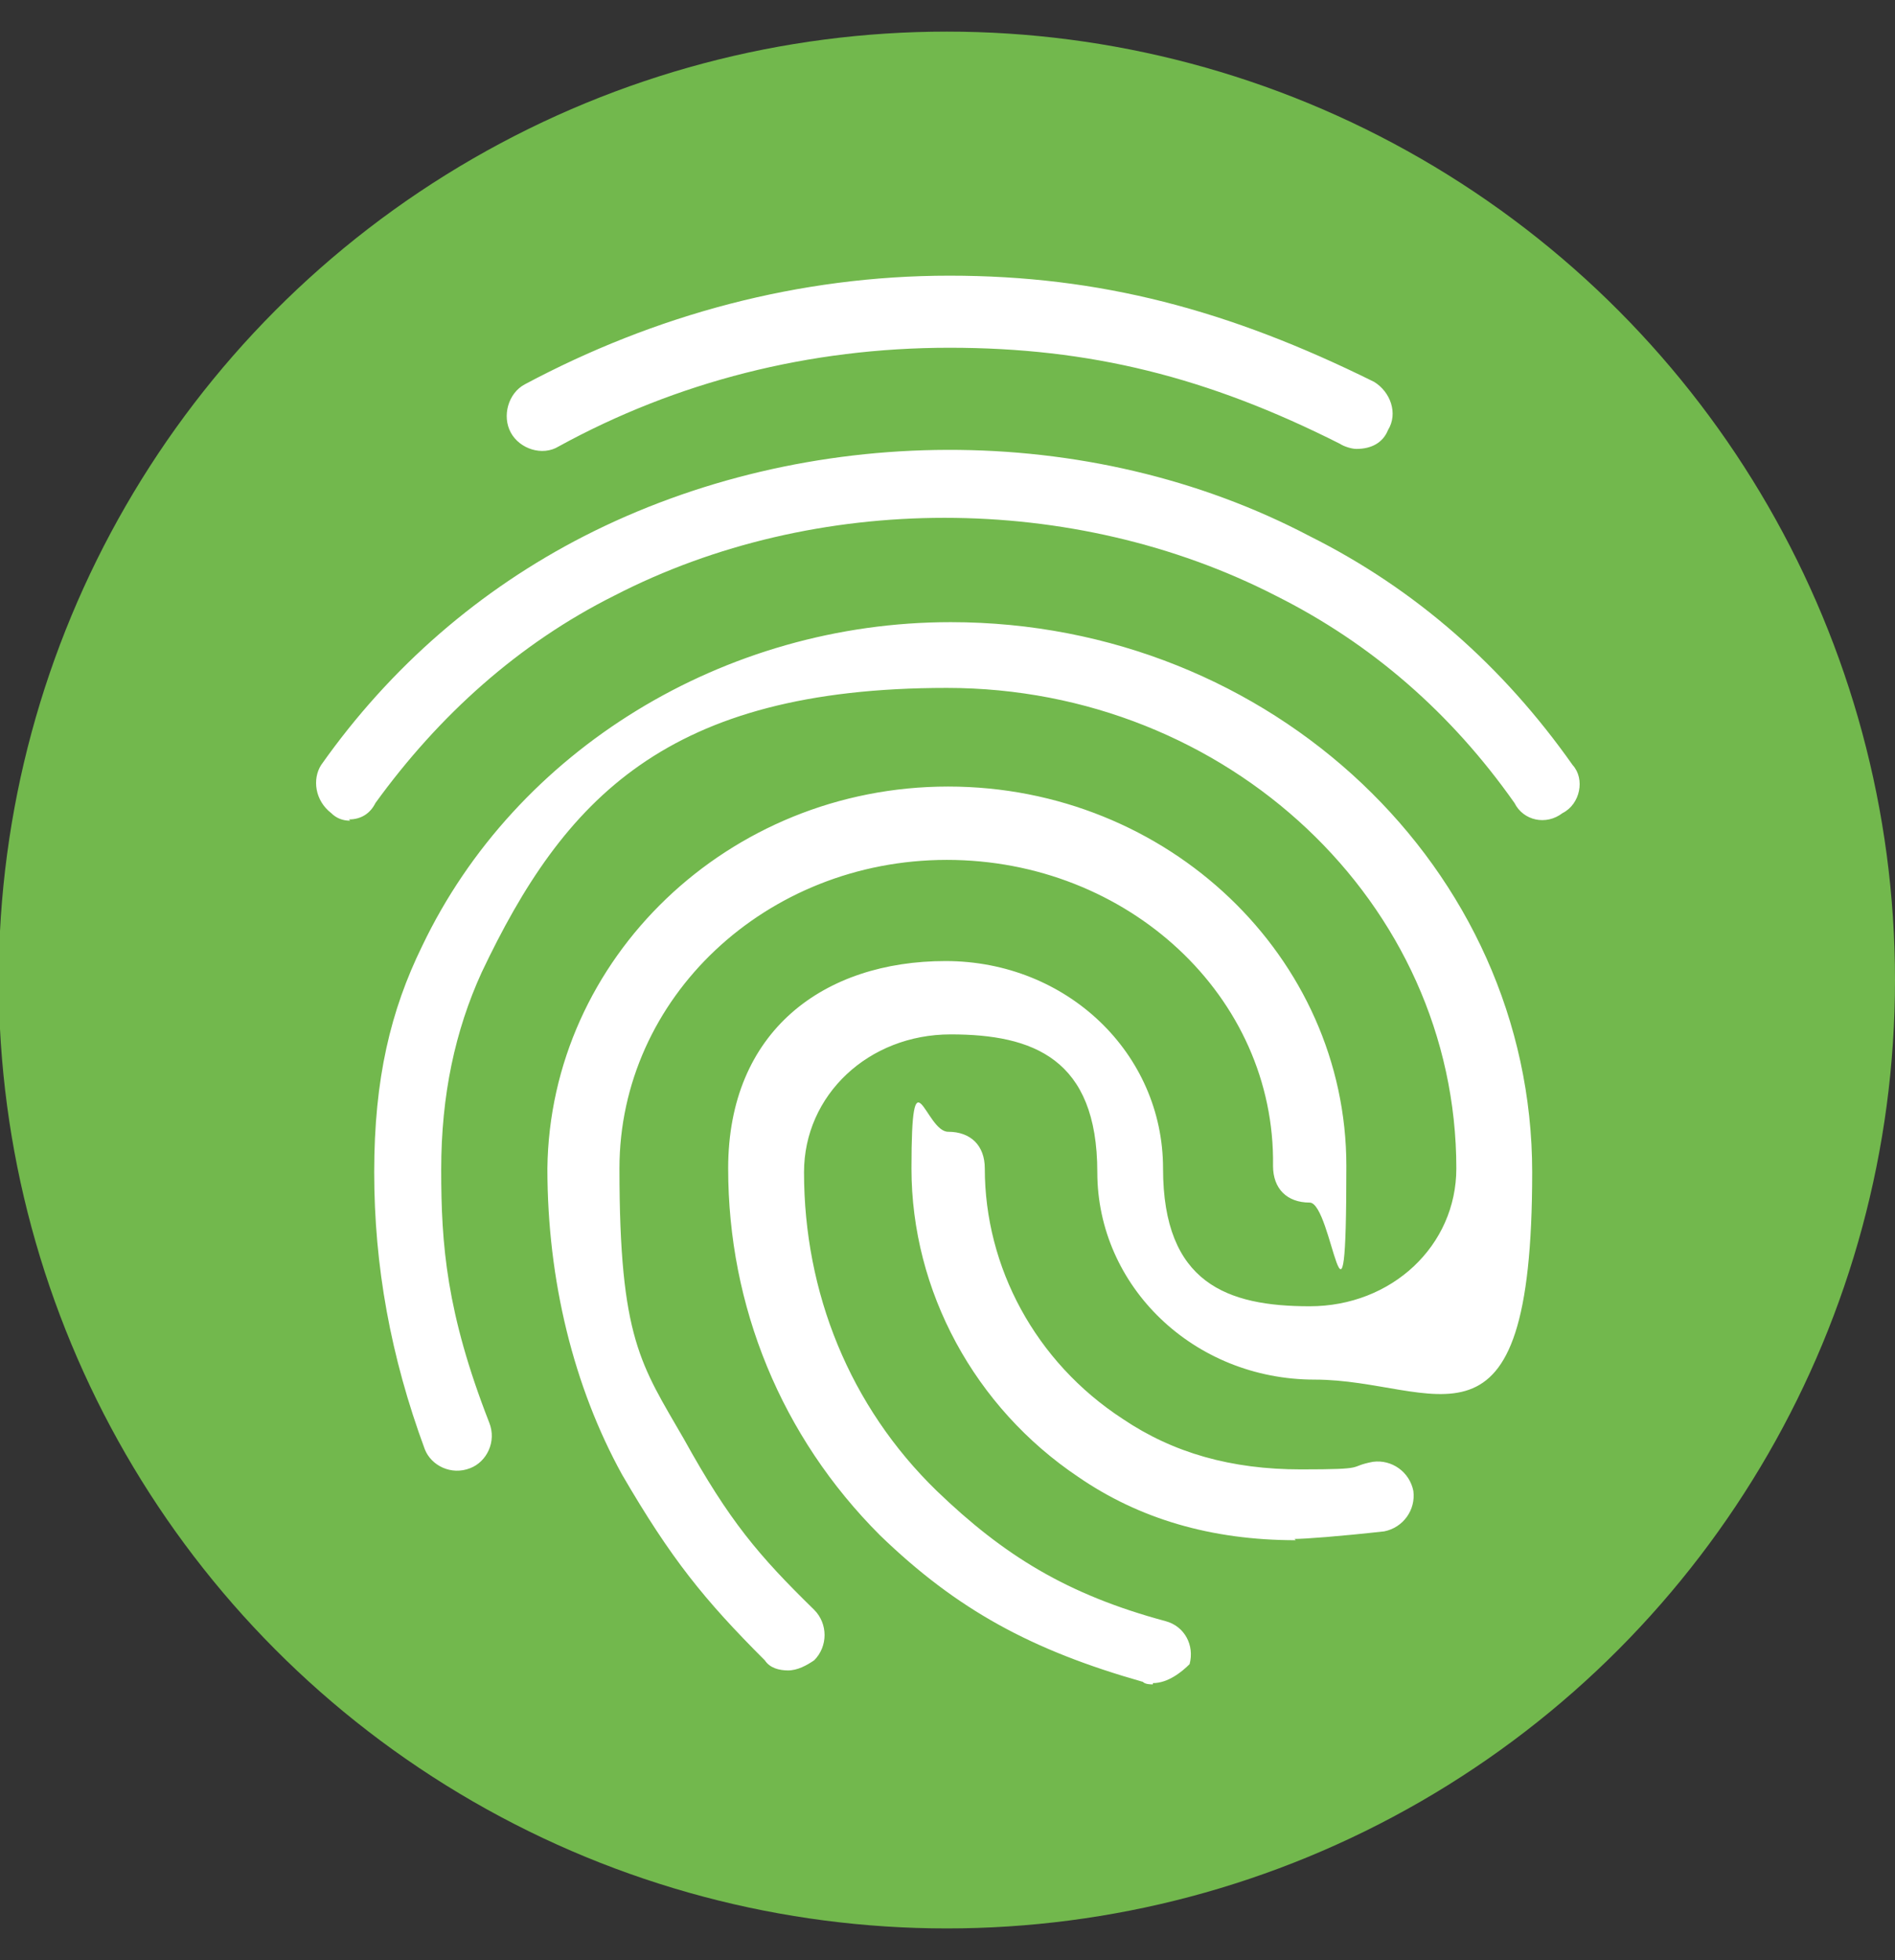
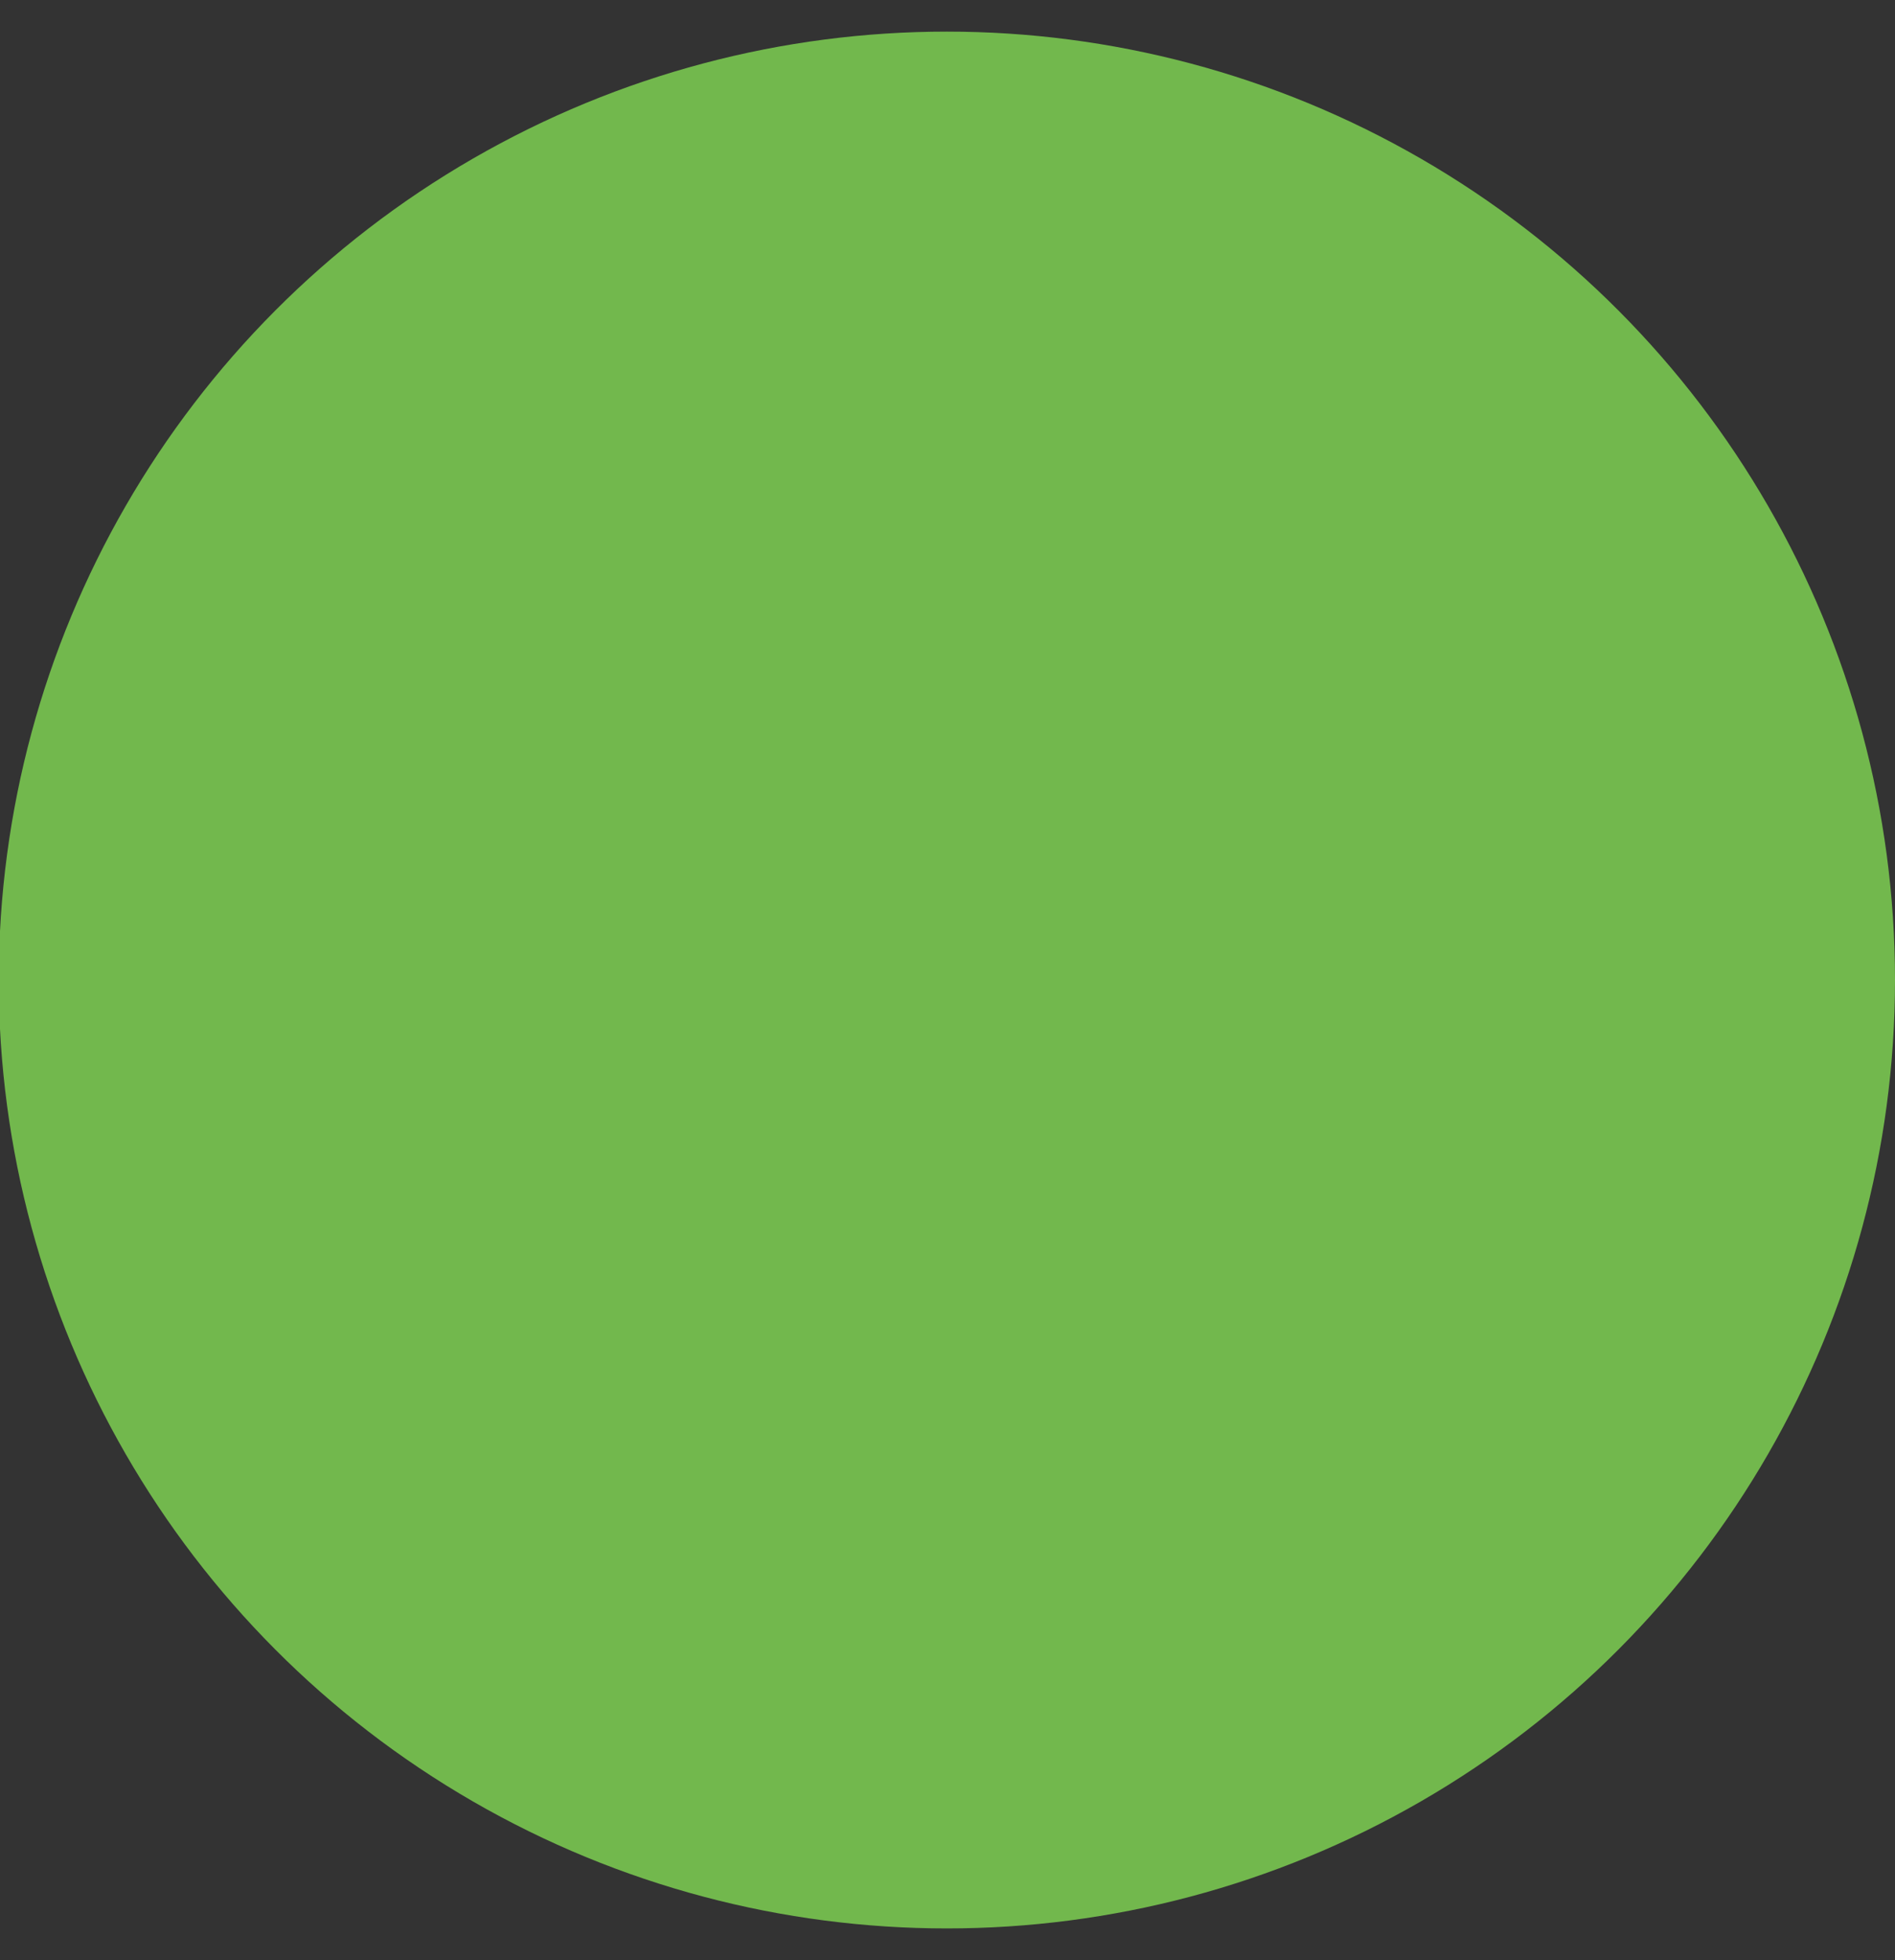
<svg xmlns="http://www.w3.org/2000/svg" id="Ebene_2" version="1.1" viewBox="0 0 149.9 155">
  <rect x="0" y="0" width="149.9" height="155" fill="#333333" stroke="none" />
  <defs>
    <style>
      .st0 {
        fill: #72b84d;
      }

      .st1 {
        fill: #fff;
      }
    </style>
  </defs>
  <circle class="st0" cx="74.9" cy="77.5" r="75" />
-   <path class="st1" d="M107.3,35.5c-.4,0-1-.2-1.3-.4-10.5-5.3-19.8-7.6-30.9-7.6s-21.6,2.7-30.9,7.8c-1.3.8-3.1.2-3.8-1.1s-.2-3.1,1.1-3.8c10.3-5.5,21.7-8.6,33.6-8.6s22.1,2.7,33.6,8.4c1.3.8,1.9,2.5,1.1,3.8-.4,1-1.3,1.5-2.5,1.5h0ZM27.7,64.9c-.6,0-1.1-.2-1.5-.6-1.3-1-1.5-2.7-.8-3.8,5.5-7.8,12.6-13.9,20.8-18.1,17.6-9,39.9-9.2,57.4,0,8.4,4.2,15.3,10.3,20.8,18.1,1,1.1.6,3.1-.8,3.8-1.3,1-3.1.6-3.8-.8-5-7.1-11.3-12.6-18.9-16.4-16-8.2-36.4-8.2-52.3,0-7.6,3.8-13.9,9.5-18.9,16.4-.4.8-1.1,1.3-2.1,1.3h0ZM62.4,132.1c-.8,0-1.5-.2-1.9-.8-4.8-4.8-7.4-8-11.3-14.7-3.8-6.9-5.9-15.3-5.9-24.2.2-16.6,14.3-30.2,31.7-30.2s31.5,13.5,31.5,30-1.1,2.9-2.9,2.9-2.9-1.1-2.9-2.9c.2-13.4-11.5-24.2-25.8-24.2s-25.9,10.9-25.9,24.4,1.7,15.5,5.1,21.4c3.6,6.5,5.9,9.2,10.3,13.5,1.1,1.1,1.1,2.9,0,4-.6.4-1.3.8-2.1.8h0ZM102.5,121.8c-6.7,0-12.4-1.7-17.2-5-8.2-5.5-13.2-14.7-13.2-24.4s1.1-2.9,2.9-2.9,2.9,1.1,2.9,2.9c0,7.8,4,15.3,10.9,19.8,4,2.7,8.6,4,14.1,4s3.6-.2,5.7-.6c1.5-.2,2.9.8,3.2,2.3.2,1.5-.8,2.9-2.3,3.2-3.6.4-6.3.6-7.1.6h0ZM91.2,133.2c-.2,0-.6,0-.8-.2-8.8-2.5-14.7-5.7-20.8-11.6-7.8-7.8-12-18.1-12-29s7.6-16.4,17.2-16.4,17.2,7.3,17.2,16.4,5.1,10.9,11.6,10.9,11.6-4.8,11.6-10.9c0-21-18.1-38-40.3-38s-30.3,8.8-36.8,22.5c-2.1,4.6-3.2,9.7-3.2,15.6s.4,11.3,3.8,20c.6,1.5-.2,3.1-1.5,3.6-1.5.6-3.1-.2-3.6-1.5-2.7-7.3-4-14.5-4-21.9s1.3-12.8,3.8-17.9c7.4-15.5,23.9-25.6,41.8-25.6,25.4,0,46,19.5,46,43.5s-7.6,16.4-17.2,16.4-17.2-7.4-17.2-16.4-5.1-10.9-11.6-10.9-11.6,4.8-11.6,10.9c0,9.5,3.6,18.5,10.5,25.2,5.3,5.1,10.3,8.2,18.1,10.3,1.5.4,2.3,1.9,1.9,3.4-.6.6-1.7,1.5-2.9,1.5Z" />
</svg>